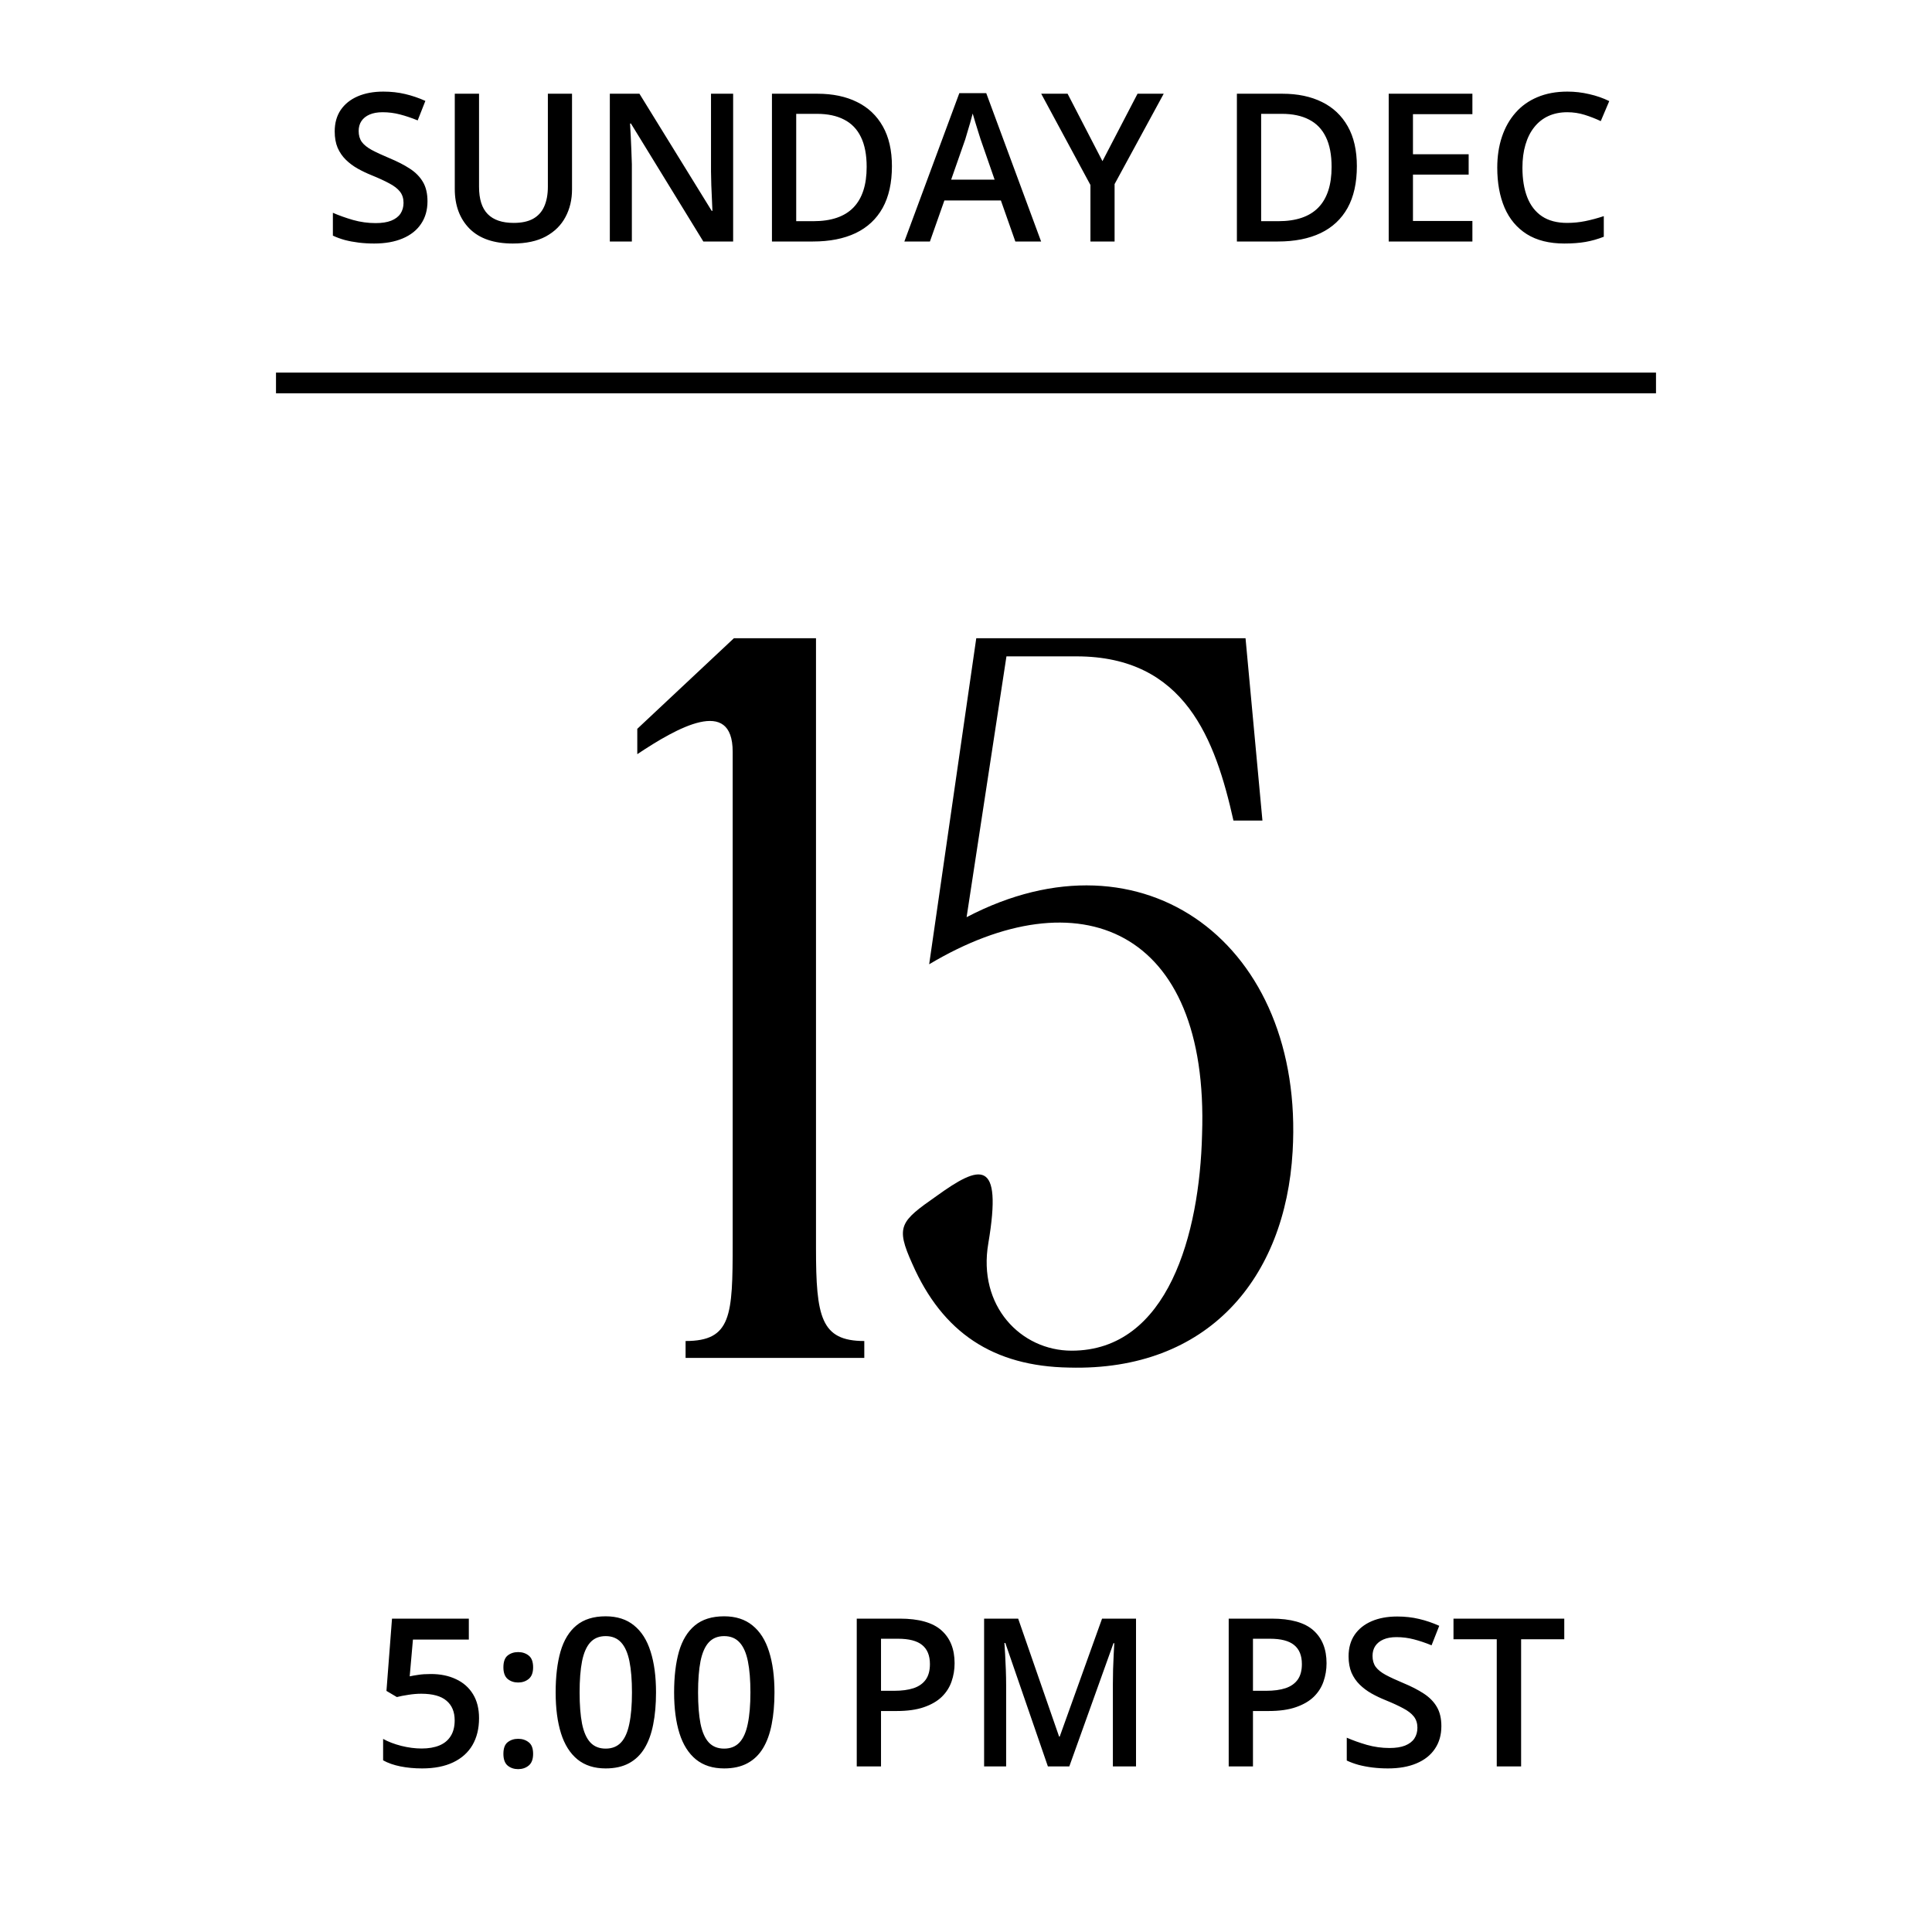
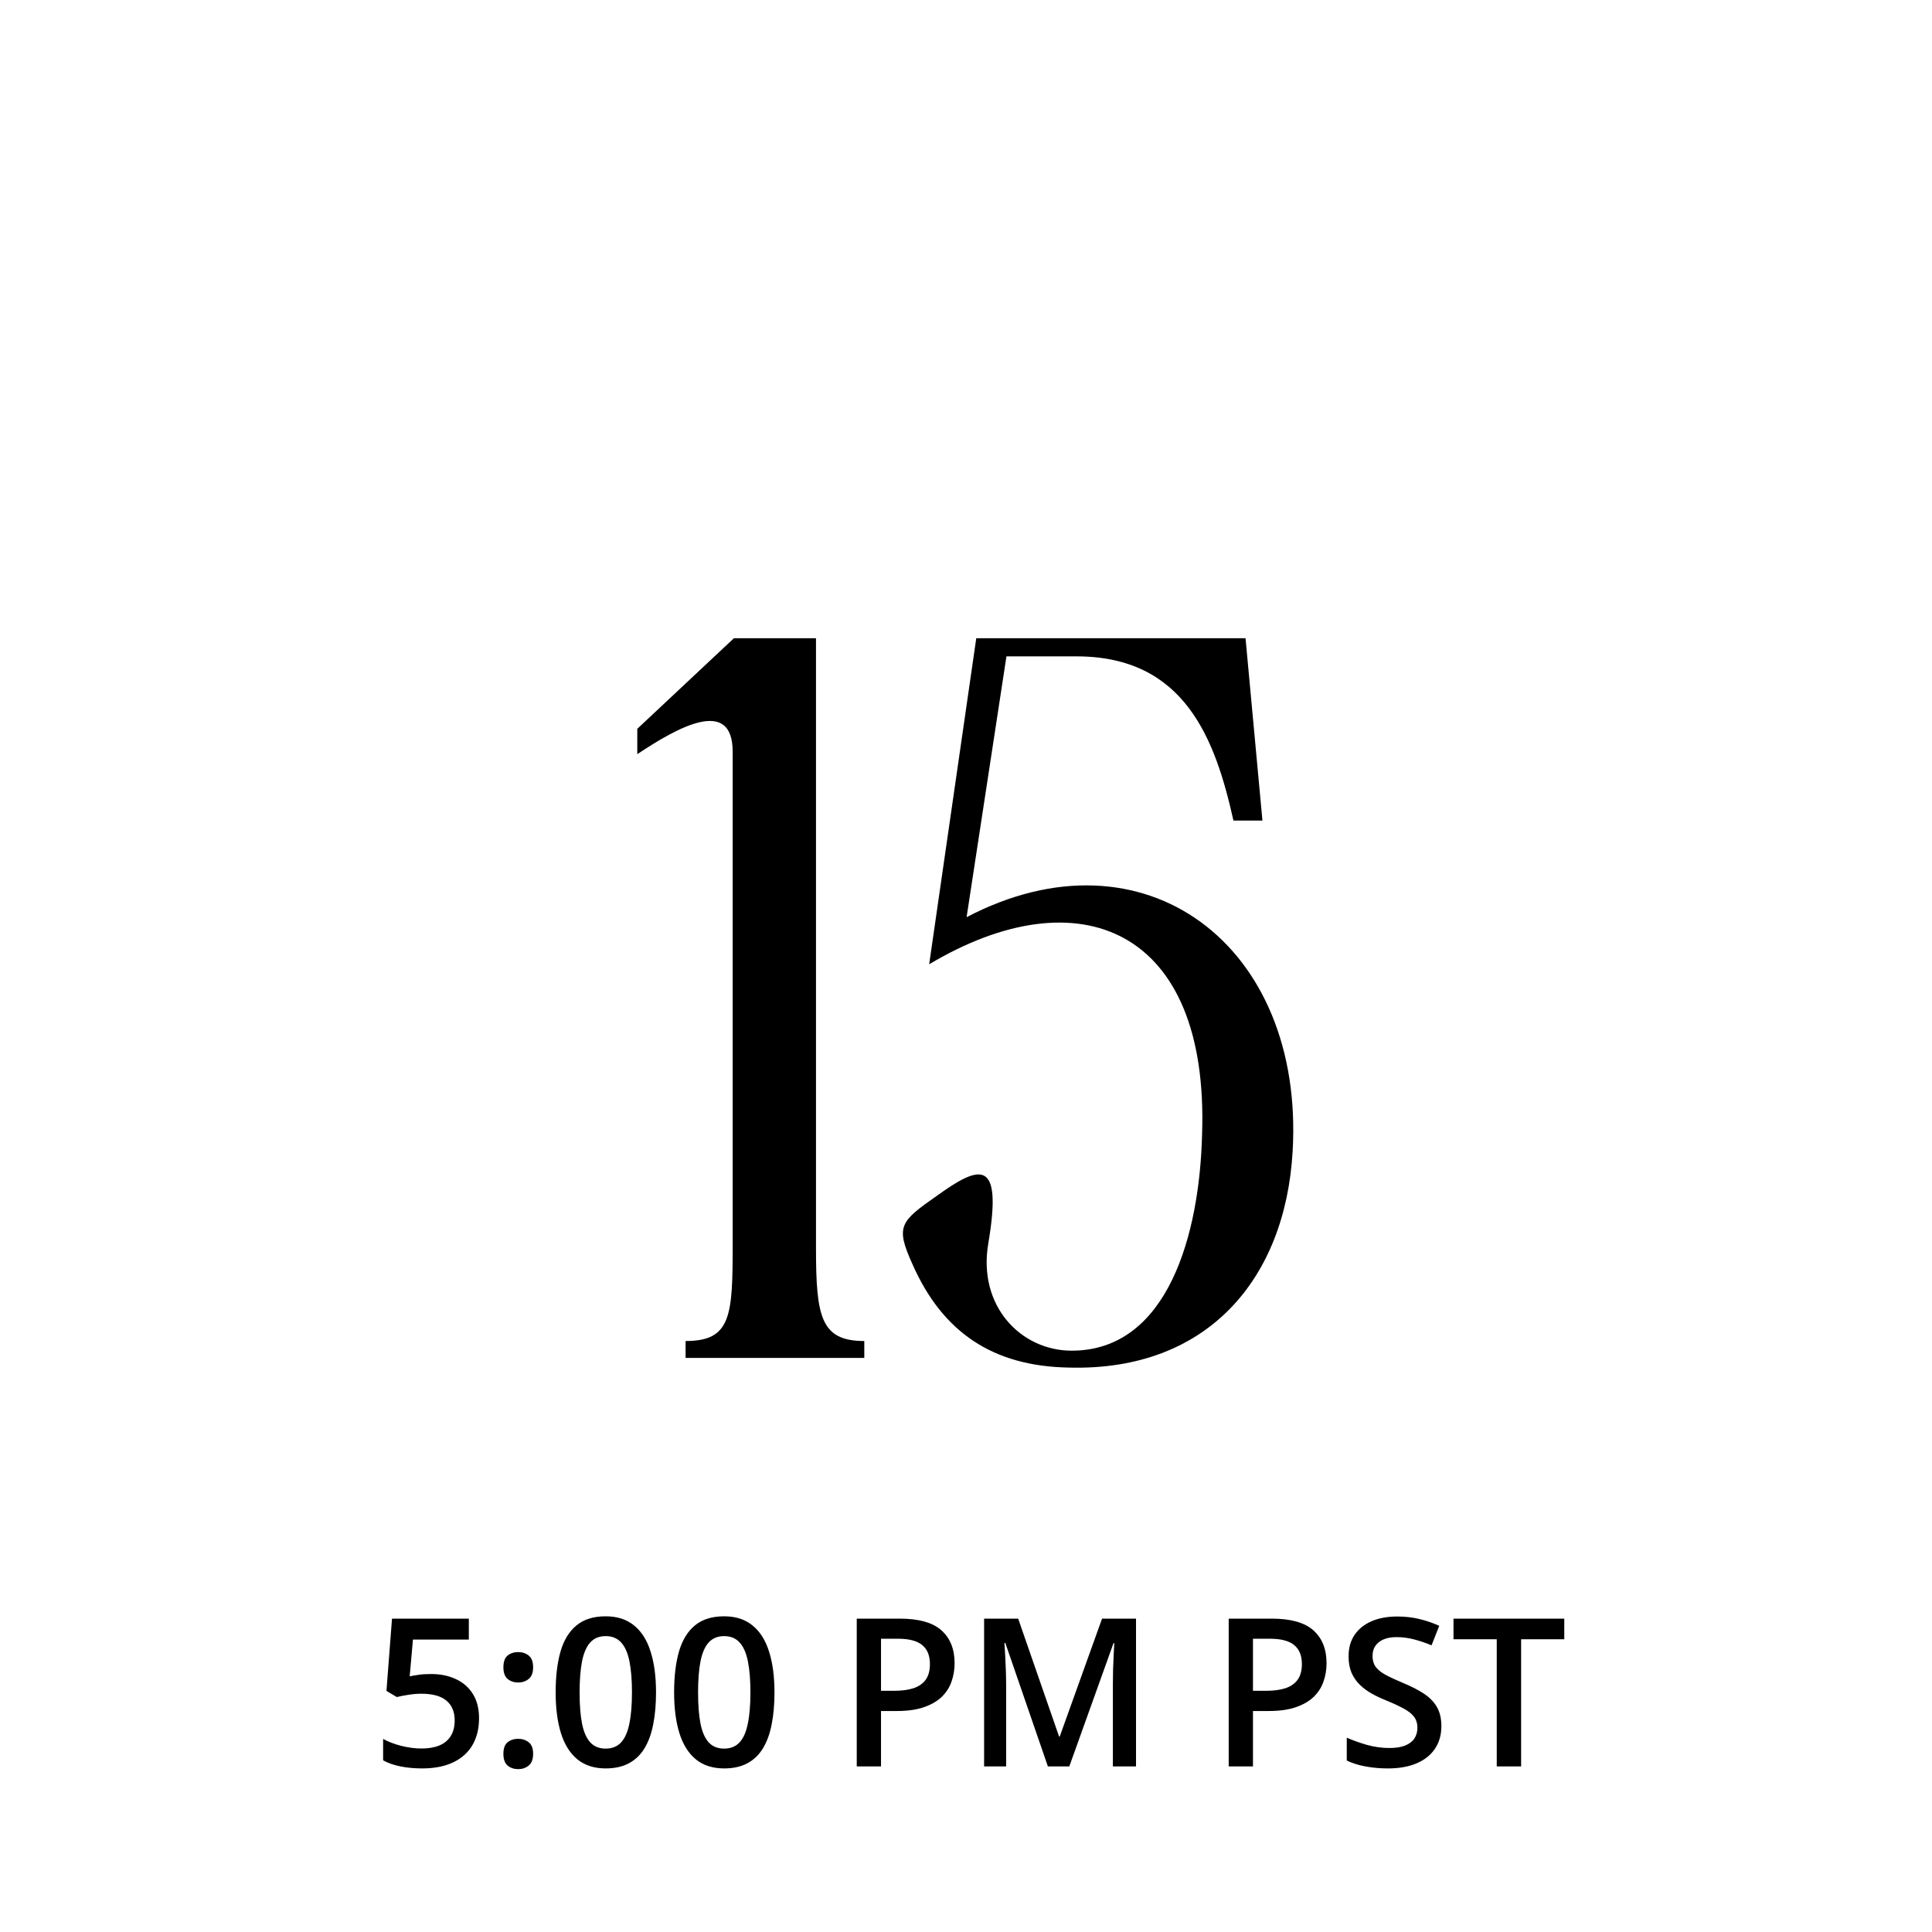
<svg xmlns="http://www.w3.org/2000/svg" fill="none" viewBox="0 0 280 280" height="280" width="280">
-   <path fill="black" d="M61.955 29.17C61.955 30.439 61.643 31.533 61.018 32.451C60.402 33.369 59.514 34.072 58.352 34.56C57.199 35.049 55.822 35.293 54.221 35.293C53.44 35.293 52.692 35.249 51.98 35.161C51.267 35.073 50.593 34.946 49.958 34.78C49.333 34.605 48.762 34.395 48.244 34.15V30.84C49.113 31.221 50.085 31.567 51.159 31.88C52.233 32.183 53.327 32.334 54.44 32.334C55.349 32.334 56.101 32.217 56.696 31.982C57.302 31.738 57.751 31.396 58.044 30.957C58.337 30.508 58.483 29.985 58.483 29.39C58.483 28.755 58.312 28.218 57.971 27.778C57.629 27.339 57.111 26.939 56.418 26.577C55.734 26.206 54.875 25.811 53.84 25.391C53.137 25.107 52.463 24.785 51.818 24.424C51.184 24.062 50.617 23.638 50.119 23.149C49.621 22.661 49.226 22.085 48.933 21.421C48.649 20.747 48.508 19.956 48.508 19.048C48.508 17.837 48.796 16.802 49.372 15.942C49.958 15.083 50.778 14.424 51.833 13.965C52.898 13.506 54.138 13.276 55.554 13.276C56.677 13.276 57.731 13.394 58.718 13.628C59.714 13.862 60.69 14.194 61.648 14.624L60.534 17.451C59.655 17.09 58.801 16.802 57.971 16.587C57.15 16.372 56.31 16.265 55.451 16.265C54.709 16.265 54.079 16.377 53.562 16.602C53.044 16.826 52.648 17.144 52.375 17.554C52.111 17.954 51.98 18.433 51.98 18.989C51.98 19.614 52.131 20.142 52.434 20.571C52.746 20.991 53.225 21.377 53.869 21.729C54.523 22.08 55.363 22.471 56.389 22.9C57.57 23.389 58.571 23.901 59.392 24.439C60.222 24.976 60.856 25.62 61.296 26.372C61.735 27.114 61.955 28.047 61.955 29.17ZM82.902 13.584V27.441C82.902 28.936 82.585 30.273 81.95 31.455C81.325 32.637 80.378 33.574 79.108 34.268C77.839 34.951 76.242 35.293 74.318 35.293C71.574 35.293 69.484 34.575 68.049 33.14C66.623 31.694 65.91 29.775 65.91 27.383V13.584H69.426V27.075C69.426 28.862 69.846 30.181 70.686 31.03C71.525 31.88 72.78 32.305 74.45 32.305C75.603 32.305 76.54 32.105 77.263 31.704C77.995 31.294 78.532 30.698 78.874 29.917C79.226 29.126 79.401 28.174 79.401 27.061V13.584H82.902ZM106.252 35H101.931L91.442 17.905H91.311C91.35 18.481 91.384 19.092 91.413 19.736C91.452 20.381 91.481 21.045 91.501 21.729C91.53 22.412 91.555 23.105 91.574 23.809V35H88.381V13.584H92.673L103.146 30.561H103.249C103.229 30.064 103.205 29.492 103.176 28.848C103.146 28.203 103.117 27.539 103.088 26.855C103.068 26.162 103.054 25.493 103.044 24.849V13.584H106.252V35ZM129.265 24.087C129.265 26.499 128.815 28.516 127.917 30.137C127.019 31.748 125.715 32.964 124.006 33.784C122.297 34.595 120.236 35 117.824 35H111.877V13.584H118.469C120.686 13.584 122.6 13.984 124.211 14.785C125.822 15.576 127.067 16.753 127.946 18.315C128.825 19.868 129.265 21.792 129.265 24.087ZM125.603 24.189C125.603 22.432 125.324 20.986 124.768 19.854C124.221 18.721 123.41 17.881 122.336 17.334C121.271 16.777 119.958 16.499 118.396 16.499H115.393V32.056H117.883C120.471 32.056 122.404 31.396 123.684 30.078C124.963 28.76 125.603 26.797 125.603 24.189ZM147.15 35L145.056 29.053H136.867L134.772 35H131.066L139.035 13.496H142.932L150.886 35H147.15ZM144.147 26.035L142.111 20.176C142.033 19.922 141.921 19.565 141.774 19.106C141.628 18.638 141.481 18.164 141.335 17.686C141.188 17.197 141.066 16.787 140.969 16.455C140.871 16.855 140.749 17.305 140.603 17.803C140.466 18.291 140.329 18.75 140.192 19.18C140.065 19.609 139.968 19.941 139.899 20.176L137.849 26.035H144.147ZM159.777 23.355L164.86 13.584H168.654L161.535 26.68V35H158.034V26.811L150.9 13.584H154.724L159.777 23.355ZM196.647 24.087C196.647 26.499 196.198 28.516 195.3 30.137C194.401 31.748 193.098 32.964 191.389 33.784C189.68 34.595 187.619 35 185.207 35H179.26V13.584H185.852C188.068 13.584 189.982 13.984 191.594 14.785C193.205 15.576 194.45 16.753 195.329 18.315C196.208 19.868 196.647 21.792 196.647 24.087ZM192.985 24.189C192.985 22.432 192.707 20.986 192.15 19.854C191.604 18.721 190.793 17.881 189.719 17.334C188.654 16.777 187.341 16.499 185.778 16.499H182.775V32.056H185.266C187.854 32.056 189.787 31.396 191.066 30.078C192.346 28.76 192.985 26.797 192.985 24.189ZM213.391 35H201.262V13.584H213.391V16.543H204.777V22.358H212.849V25.303H204.777V32.026H213.391V35ZM227.146 16.265C226.12 16.265 225.202 16.45 224.392 16.821C223.591 17.192 222.912 17.73 222.355 18.433C221.799 19.126 221.374 19.971 221.081 20.967C220.788 21.953 220.642 23.066 220.642 24.307C220.642 25.967 220.876 27.398 221.345 28.599C221.813 29.79 222.526 30.708 223.483 31.352C224.44 31.987 225.651 32.305 227.116 32.305C228.024 32.305 228.908 32.217 229.768 32.041C230.627 31.865 231.516 31.626 232.434 31.323V34.312C231.564 34.653 230.686 34.902 229.797 35.059C228.908 35.215 227.883 35.293 226.721 35.293C224.533 35.293 222.717 34.839 221.271 33.931C219.836 33.023 218.762 31.743 218.049 30.093C217.346 28.442 216.994 26.509 216.994 24.292C216.994 22.671 217.219 21.186 217.668 19.839C218.117 18.491 218.771 17.329 219.631 16.352C220.49 15.366 221.55 14.609 222.81 14.082C224.079 13.545 225.529 13.276 227.16 13.276C228.234 13.276 229.289 13.398 230.324 13.643C231.369 13.877 232.336 14.214 233.225 14.653L231.994 17.554C231.252 17.202 230.476 16.899 229.665 16.645C228.854 16.392 228.015 16.265 227.146 16.265Z" />
  <path fill="black" d="M62.453 242.611C63.83 242.611 65.041 242.86 66.086 243.358C67.141 243.847 67.961 244.569 68.547 245.526C69.133 246.474 69.426 247.636 69.426 249.013C69.426 250.517 69.108 251.815 68.474 252.909C67.839 253.993 66.906 254.828 65.676 255.414C64.445 256 62.946 256.293 61.179 256.293C60.056 256.293 59.006 256.195 58.029 256C57.062 255.805 56.227 255.512 55.524 255.121V252.016C56.257 252.426 57.136 252.763 58.161 253.026C59.187 253.28 60.168 253.407 61.105 253.407C62.102 253.407 62.956 253.261 63.669 252.968C64.382 252.675 64.929 252.226 65.31 251.62C65.7 251.015 65.895 250.248 65.895 249.32C65.895 248.09 65.5 247.143 64.709 246.479C63.928 245.805 62.702 245.468 61.032 245.468C60.446 245.468 59.821 245.521 59.157 245.629C58.503 245.727 57.956 245.834 57.517 245.951L56.008 245.058L56.813 234.584H67.946V237.616H59.846L59.377 242.948C59.728 242.87 60.148 242.797 60.637 242.729C61.125 242.65 61.73 242.611 62.453 242.611ZM72.956 254.184C72.956 253.383 73.161 252.821 73.571 252.499C73.991 252.167 74.499 252.001 75.095 252.001C75.69 252.001 76.198 252.167 76.618 252.499C77.048 252.821 77.263 253.383 77.263 254.184C77.263 254.965 77.048 255.531 76.618 255.883C76.198 256.225 75.69 256.396 75.095 256.396C74.499 256.396 73.991 256.225 73.571 255.883C73.161 255.531 72.956 254.965 72.956 254.184ZM72.956 241.645C72.956 240.834 73.161 240.263 73.571 239.931C73.991 239.599 74.499 239.433 75.095 239.433C75.69 239.433 76.198 239.599 76.618 239.931C77.048 240.263 77.263 240.834 77.263 241.645C77.263 242.416 77.048 242.978 76.618 243.329C76.198 243.671 75.69 243.842 75.095 243.842C74.499 243.842 73.991 243.671 73.571 243.329C73.161 242.978 72.956 242.416 72.956 241.645ZM95.075 245.277C95.075 247.006 94.939 248.554 94.665 249.921C94.401 251.278 93.981 252.431 93.405 253.378C92.829 254.325 92.077 255.048 91.149 255.546C90.222 256.044 89.099 256.293 87.78 256.293C86.13 256.293 84.768 255.858 83.693 254.989C82.619 254.11 81.823 252.851 81.306 251.21C80.788 249.56 80.529 247.582 80.529 245.277C80.529 242.973 80.764 241 81.232 239.359C81.711 237.709 82.482 236.444 83.547 235.565C84.611 234.687 86.022 234.247 87.78 234.247C89.44 234.247 90.808 234.687 91.882 235.565C92.966 236.435 93.767 237.694 94.284 239.345C94.811 240.985 95.075 242.963 95.075 245.277ZM84.001 245.277C84.001 247.084 84.118 248.593 84.353 249.804C84.597 251.015 84.997 251.923 85.554 252.528C86.11 253.124 86.853 253.422 87.78 253.422C88.708 253.422 89.45 253.124 90.007 252.528C90.564 251.933 90.964 251.029 91.208 249.818C91.462 248.607 91.589 247.094 91.589 245.277C91.589 243.48 91.467 241.977 91.223 240.766C90.978 239.555 90.578 238.646 90.022 238.041C89.465 237.426 88.718 237.118 87.78 237.118C86.843 237.118 86.096 237.426 85.539 238.041C84.992 238.646 84.597 239.555 84.353 240.766C84.118 241.977 84.001 243.48 84.001 245.277ZM112.243 245.277C112.243 247.006 112.106 248.554 111.833 249.921C111.569 251.278 111.149 252.431 110.573 253.378C109.997 254.325 109.245 255.048 108.317 255.546C107.39 256.044 106.267 256.293 104.948 256.293C103.298 256.293 101.936 255.858 100.861 254.989C99.787 254.11 98.991 252.851 98.474 251.21C97.956 249.56 97.697 247.582 97.697 245.277C97.697 242.973 97.932 241 98.4 239.359C98.879 237.709 99.65 236.444 100.715 235.565C101.779 234.687 103.19 234.247 104.948 234.247C106.608 234.247 107.976 234.687 109.05 235.565C110.134 236.435 110.935 237.694 111.452 239.345C111.979 240.985 112.243 242.963 112.243 245.277ZM101.169 245.277C101.169 247.084 101.286 248.593 101.521 249.804C101.765 251.015 102.165 251.923 102.722 252.528C103.278 253.124 104.021 253.422 104.948 253.422C105.876 253.422 106.618 253.124 107.175 252.528C107.731 251.933 108.132 251.029 108.376 249.818C108.63 248.607 108.757 247.094 108.757 245.277C108.757 243.48 108.635 241.977 108.391 240.766C108.146 239.555 107.746 238.646 107.189 238.041C106.633 237.426 105.886 237.118 104.948 237.118C104.011 237.118 103.264 237.426 102.707 238.041C102.16 238.646 101.765 239.555 101.521 240.766C101.286 241.977 101.169 243.48 101.169 245.277ZM130.393 234.584C133.156 234.584 135.173 235.15 136.442 236.283C137.712 237.416 138.347 239.003 138.347 241.044C138.347 241.972 138.2 242.855 137.907 243.695C137.624 244.525 137.155 245.263 136.501 245.907C135.847 246.542 134.982 247.045 133.908 247.416C132.844 247.787 131.53 247.973 129.968 247.973H127.683V256H124.167V234.584H130.393ZM130.158 237.499H127.683V245.043H129.602C130.705 245.043 131.643 244.916 132.414 244.662C133.186 244.398 133.771 243.983 134.172 243.417C134.572 242.851 134.772 242.104 134.772 241.176C134.772 239.936 134.396 239.013 133.645 238.407C132.902 237.802 131.74 237.499 130.158 237.499ZM151.867 256L145.7 238.114H145.568C145.598 238.515 145.632 239.062 145.671 239.755C145.71 240.448 145.744 241.19 145.773 241.981C145.803 242.772 145.817 243.529 145.817 244.252V256H142.624V234.584H147.561L153.493 251.679H153.581L159.719 234.584H164.641V256H161.286V244.076C161.286 243.422 161.296 242.714 161.315 241.952C161.345 241.19 161.374 240.468 161.403 239.784C161.442 239.101 161.472 238.554 161.491 238.144H161.374L154.973 256H151.867ZM184.299 234.584C187.062 234.584 189.079 235.15 190.349 236.283C191.618 237.416 192.253 239.003 192.253 241.044C192.253 241.972 192.106 242.855 191.813 243.695C191.53 244.525 191.062 245.263 190.407 245.907C189.753 246.542 188.889 247.045 187.814 247.416C186.75 247.787 185.437 247.973 183.874 247.973H181.589V256H178.073V234.584H184.299ZM184.064 237.499H181.589V245.043H183.508C184.611 245.043 185.549 244.916 186.32 244.662C187.092 244.398 187.678 243.983 188.078 243.417C188.479 242.851 188.679 242.104 188.679 241.176C188.679 239.936 188.303 239.013 187.551 238.407C186.809 237.802 185.646 237.499 184.064 237.499ZM208.894 250.17C208.894 251.439 208.581 252.533 207.956 253.451C207.341 254.369 206.452 255.072 205.29 255.561C204.138 256.049 202.761 256.293 201.159 256.293C200.378 256.293 199.631 256.249 198.918 256.161C198.205 256.073 197.531 255.946 196.896 255.78C196.271 255.604 195.7 255.395 195.183 255.15V251.84C196.052 252.221 197.023 252.567 198.098 252.88C199.172 253.183 200.266 253.334 201.379 253.334C202.287 253.334 203.039 253.217 203.635 252.982C204.24 252.738 204.689 252.396 204.982 251.957C205.275 251.508 205.422 250.985 205.422 250.39C205.422 249.755 205.251 249.218 204.909 248.778C204.567 248.339 204.05 247.938 203.356 247.577C202.673 247.206 201.813 246.811 200.778 246.391C200.075 246.107 199.401 245.785 198.757 245.424C198.122 245.062 197.556 244.638 197.058 244.149C196.56 243.661 196.164 243.085 195.871 242.421C195.588 241.747 195.446 240.956 195.446 240.048C195.446 238.837 195.734 237.802 196.311 236.942C196.896 236.083 197.717 235.424 198.771 234.965C199.836 234.506 201.076 234.276 202.492 234.276C203.615 234.276 204.67 234.394 205.656 234.628C206.652 234.862 207.629 235.194 208.586 235.624L207.473 238.451C206.594 238.09 205.739 237.802 204.909 237.587C204.089 237.372 203.249 237.265 202.39 237.265C201.647 237.265 201.018 237.377 200.5 237.602C199.982 237.826 199.587 238.144 199.313 238.554C199.05 238.954 198.918 239.433 198.918 239.989C198.918 240.614 199.069 241.142 199.372 241.571C199.685 241.991 200.163 242.377 200.808 242.729C201.462 243.08 202.302 243.471 203.327 243.9C204.509 244.389 205.51 244.901 206.33 245.438C207.16 245.976 207.795 246.62 208.234 247.372C208.674 248.114 208.894 249.047 208.894 250.17ZM220.451 256H216.921V237.572H210.651V234.584H226.706V237.572H220.451V256Z" />
  <path fill="black" d="M99.36 194.35C106.01 194.35 106.185 190.675 106.185 180.175V108.95C106.185 100.9 98.135 105.45 92.36 109.3V105.625L106.36 92.5H118.26V180.875C118.26 190.85 118.96 194.35 125.26 194.35V196.8H99.36V194.35ZM154.962 198.2C143.937 198.025 136.587 193.125 132.212 183.15C129.762 177.725 130.462 177.025 135.712 173.35C142.012 168.8 145.337 167.75 143.237 180.175C141.662 189.275 147.962 195.75 155.312 195.75C169.312 195.75 173.862 178.775 174.212 164.425C175.262 134.5 156.362 126.8 134.662 139.75L141.487 92.5H180.512L182.962 118.925H178.762C176.137 107.2 171.762 95.125 156.012 95.125H145.862L140.087 132.925C165.812 119.45 189.087 136.95 187.337 166.875C186.287 185.25 175.087 198.725 154.962 198.2Z" />
-   <line stroke-width="3" stroke="black" y2="55.5" x2="240" y1="55.5" x1="40" />
</svg>